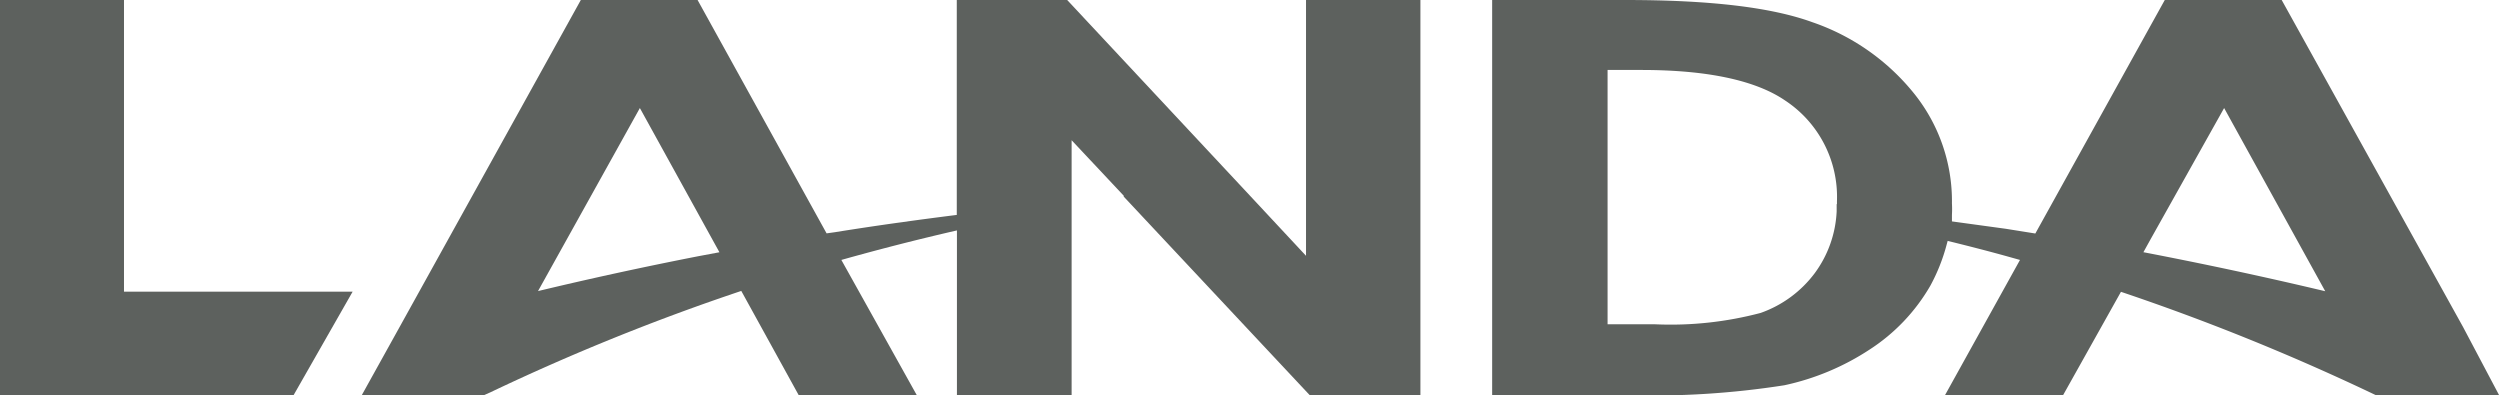
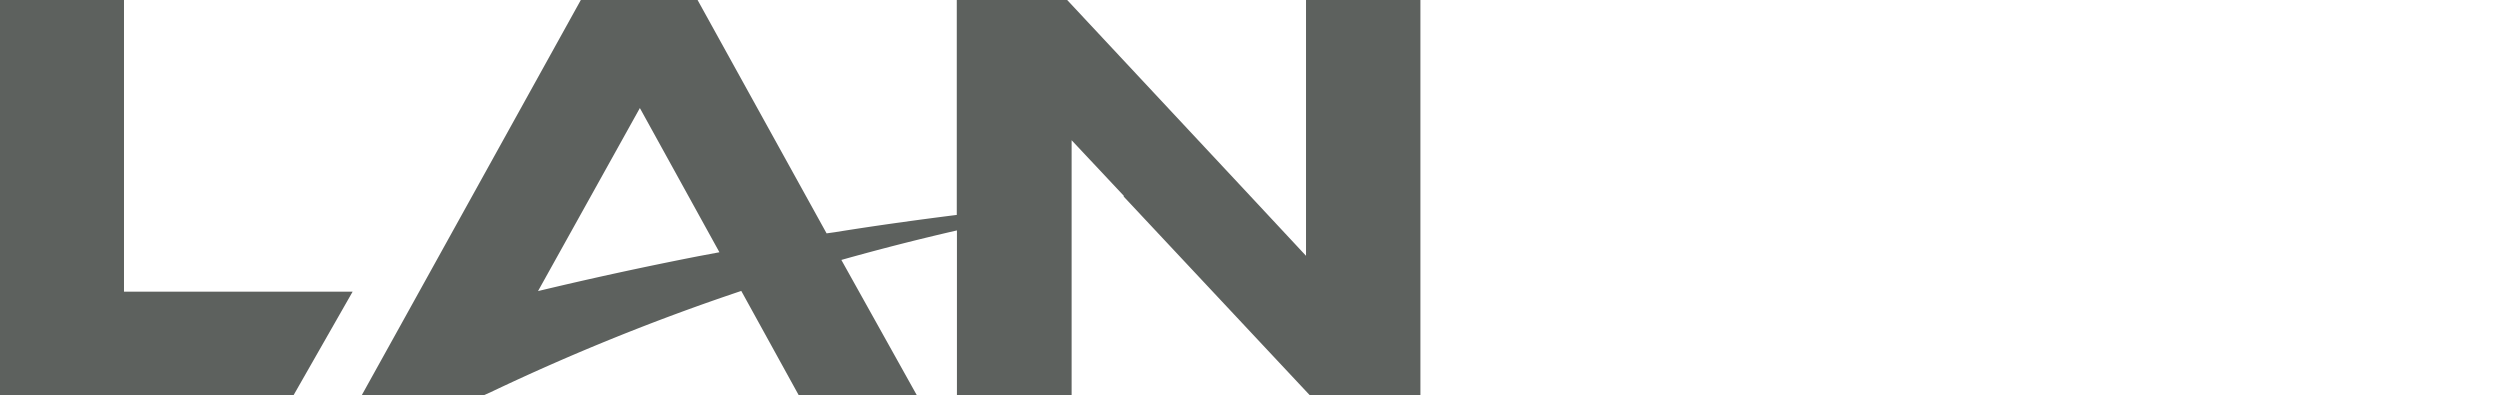
<svg xmlns="http://www.w3.org/2000/svg" viewBox="0 0 169.37 26.77">
  <g fill="#5d615e">
    <path d="m0 0v26.77h19.89l4-7.01h-15.49v-19.76z" />
    <path d="m47.3 17.36q-5.47 1.07-10.85 2.36l6.9-12.4 5.39 9.77zm41.18-5.24v5.21l-4.27-4.58-.29-.31-11.62-12.44h-7.48v14.56c-2.77.35-5.52.73-8.25 1.17l-.57.08-8.74-15.81h-7.91l-12.27 22.14-2.57 4.63h8.28l.43-.19a151.09 151.09 0 0 1 17-6.87l3.89 7.06h8l-5.11-9.16q3.87-1.09 7.83-2v11.16h7.77v-17.27l3.53 3.76v.06l12.6 13.45h7.5v-26.77h-7.75z" />
-     <path d="m145.21 17.09.47-.85 5-8.92 6.85 12.41q-6.1-1.45-12.3-2.64m-20.8-3.26v.49a7.63 7.63 0 0 1 -1.48 4.18 7.82 7.82 0 0 1 -3.67 2.7 23.79 23.79 0 0 1 -7.15.77h-3.22v-17.23h2.3c4.45 0 7.73.7 9.73 2.07a7.82 7.82 0 0 1 3.51 6.83v.19m42.41 8.31-12.28-22.14h-7.92l-6.06 10.93-2.71 4.89-2-.32-3.65-.5c0-.17 0-.32 0-.44a7 7 0 0 0 0-.78 11.63 11.63 0 0 0 -2.61-7.5 15.13 15.13 0 0 0 -6.83-4.77c-2.8-1.02-6.95-1.51-12.71-1.51h-9v26.77h9.08a57.9 57.9 0 0 0 10.72-.67 17 17 0 0 0 5.79-2.43 12.7 12.7 0 0 0 4.1-4.32 12.5 12.5 0 0 0 1.1-2.77l.07-.26c1.42.35 2.83.71 4.22 1.1l.68.19-5.08 9.16h8l3.92-7a154 154 0 0 1 16.72 6.74l.63.3h8.29z" />
  </g>
</svg>